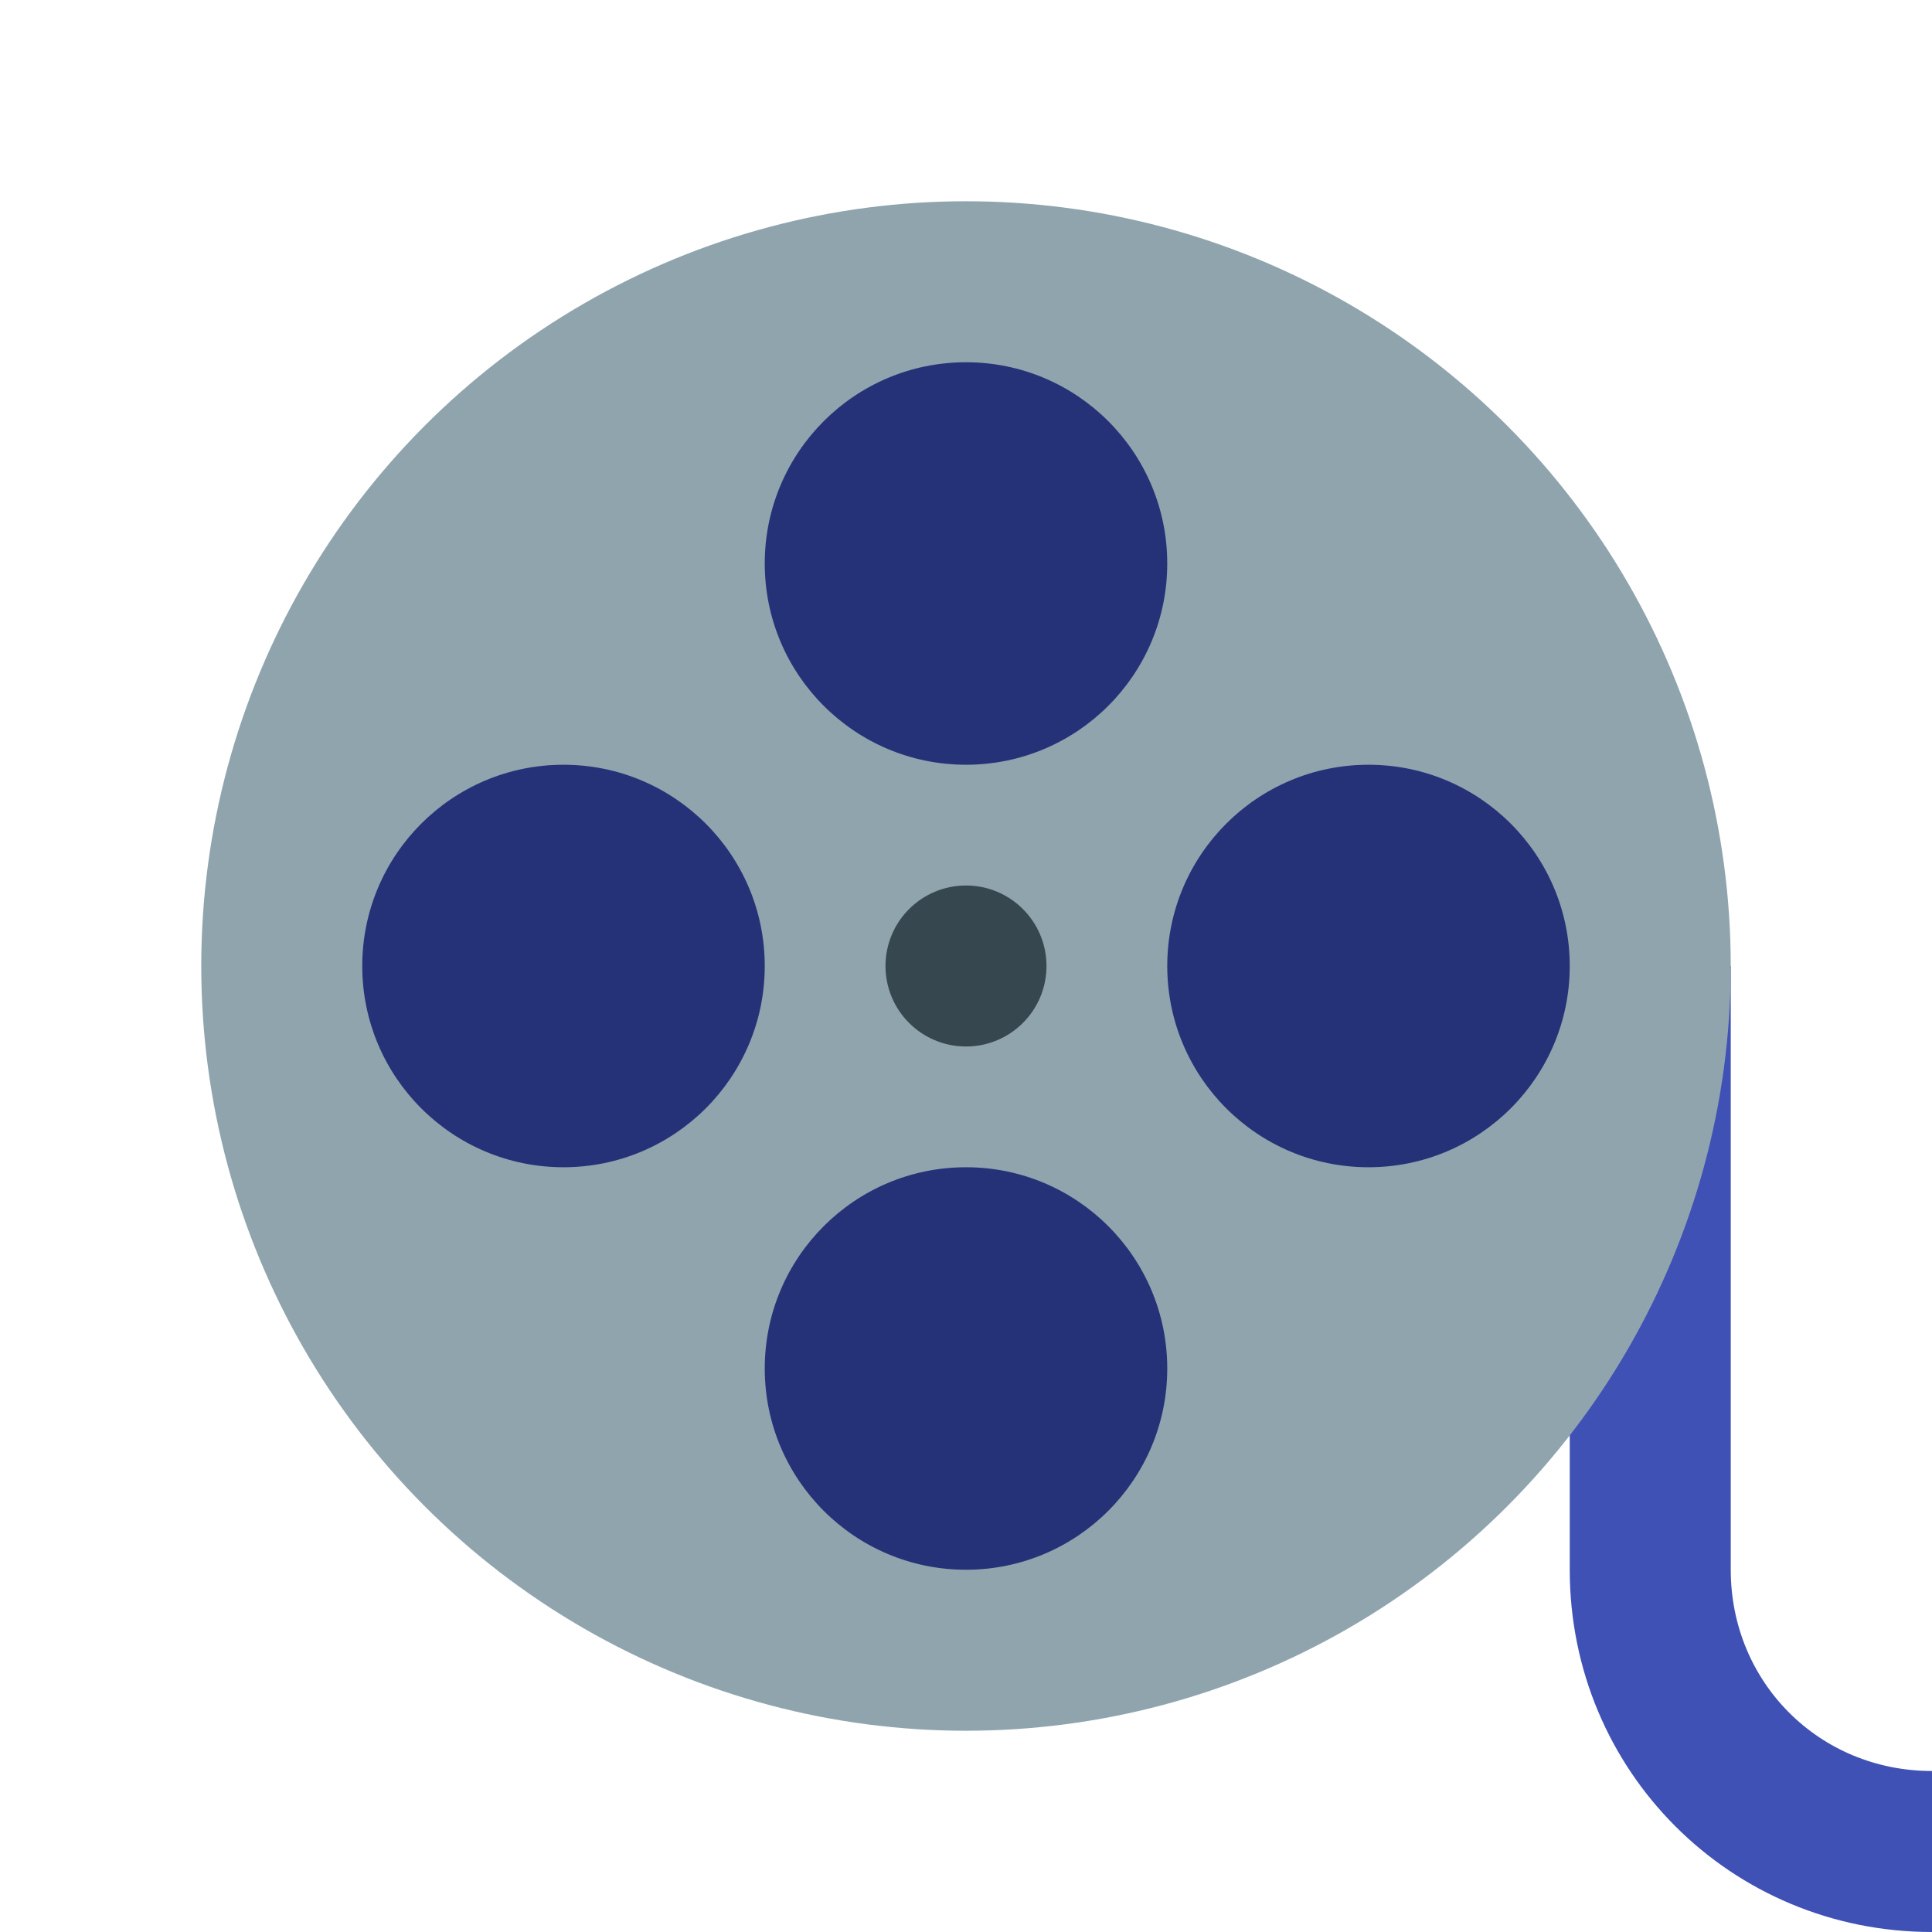
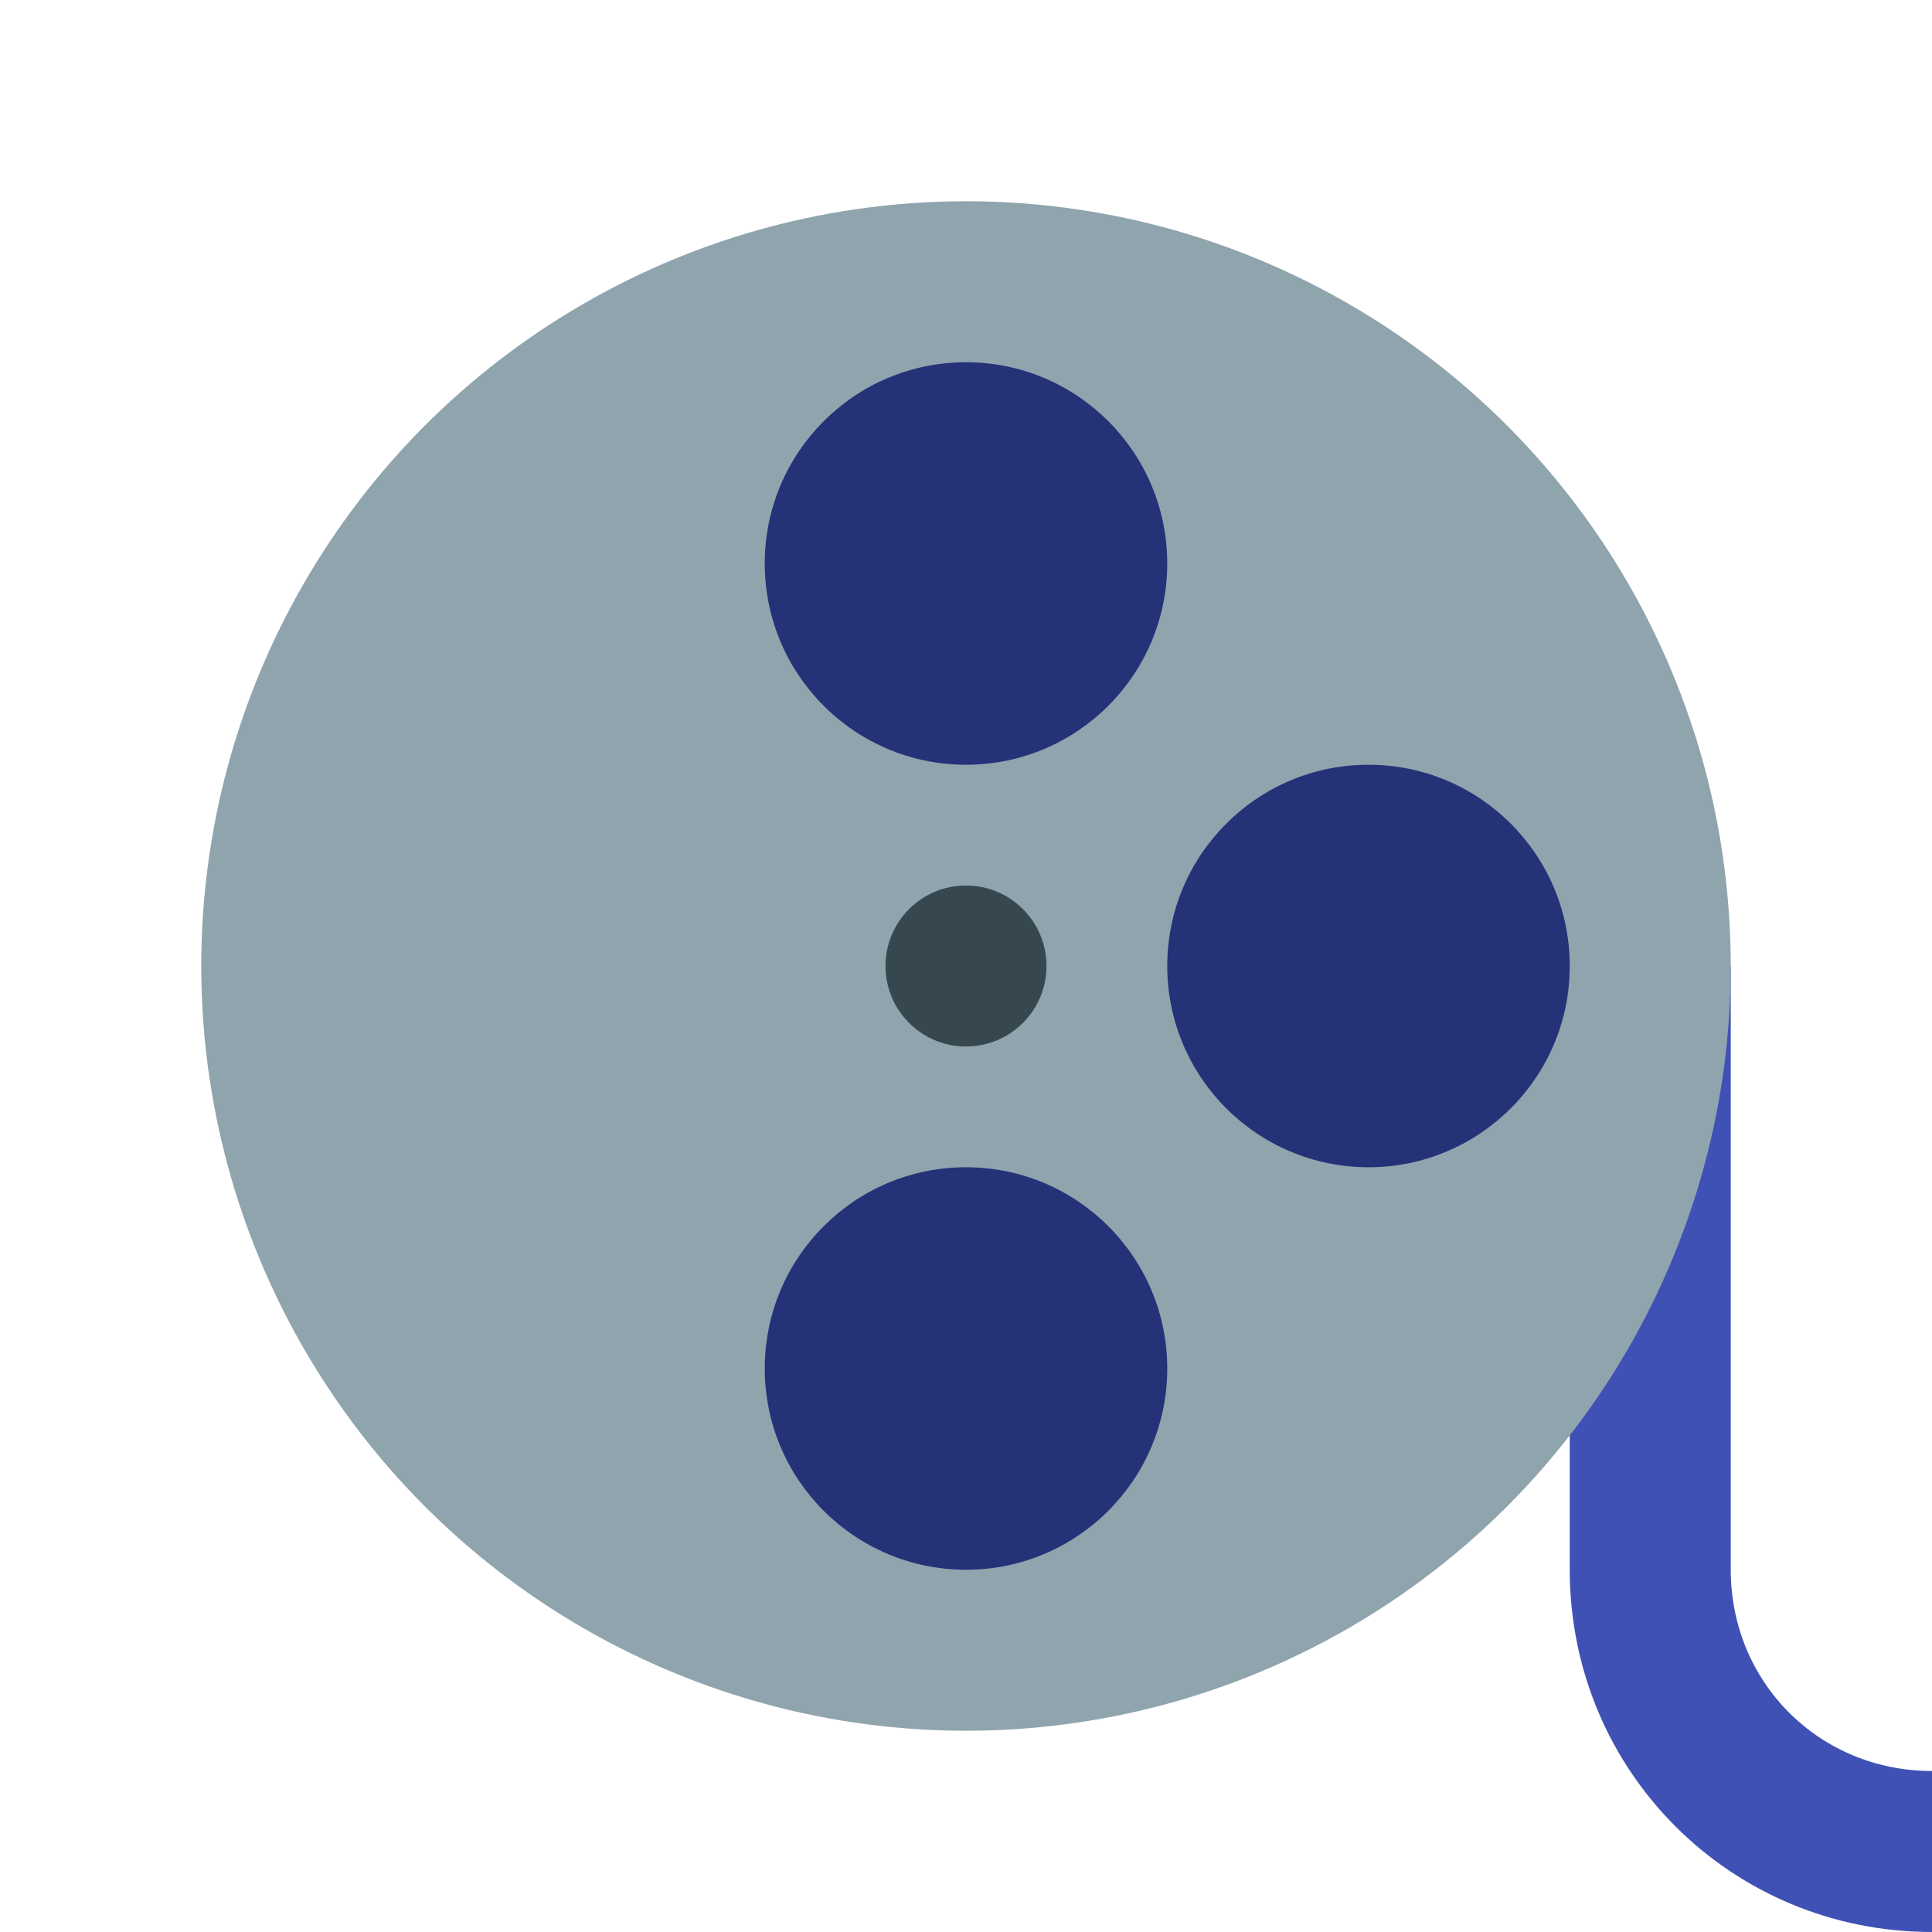
<svg xmlns="http://www.w3.org/2000/svg" width="48" height="48" viewBox="0 0 48 48">
  <path fill="#3f51b5" d="M43 39V24h-4v15c0 5 4 9 9 9v-4c-2.8 0-5-2.2-5-5" />
  <circle cx="24" cy="24" r="19" fill="#90a4ae" />
  <circle cx="24" cy="24" r="2" fill="#37474f" />
  <g fill="#253278">
    <circle cx="24" cy="14" r="5" />
    <circle cx="24" cy="34" r="5" />
    <circle cx="34" cy="24" r="5" />
-     <circle cx="14" cy="24" r="5" />
  </g>
</svg>